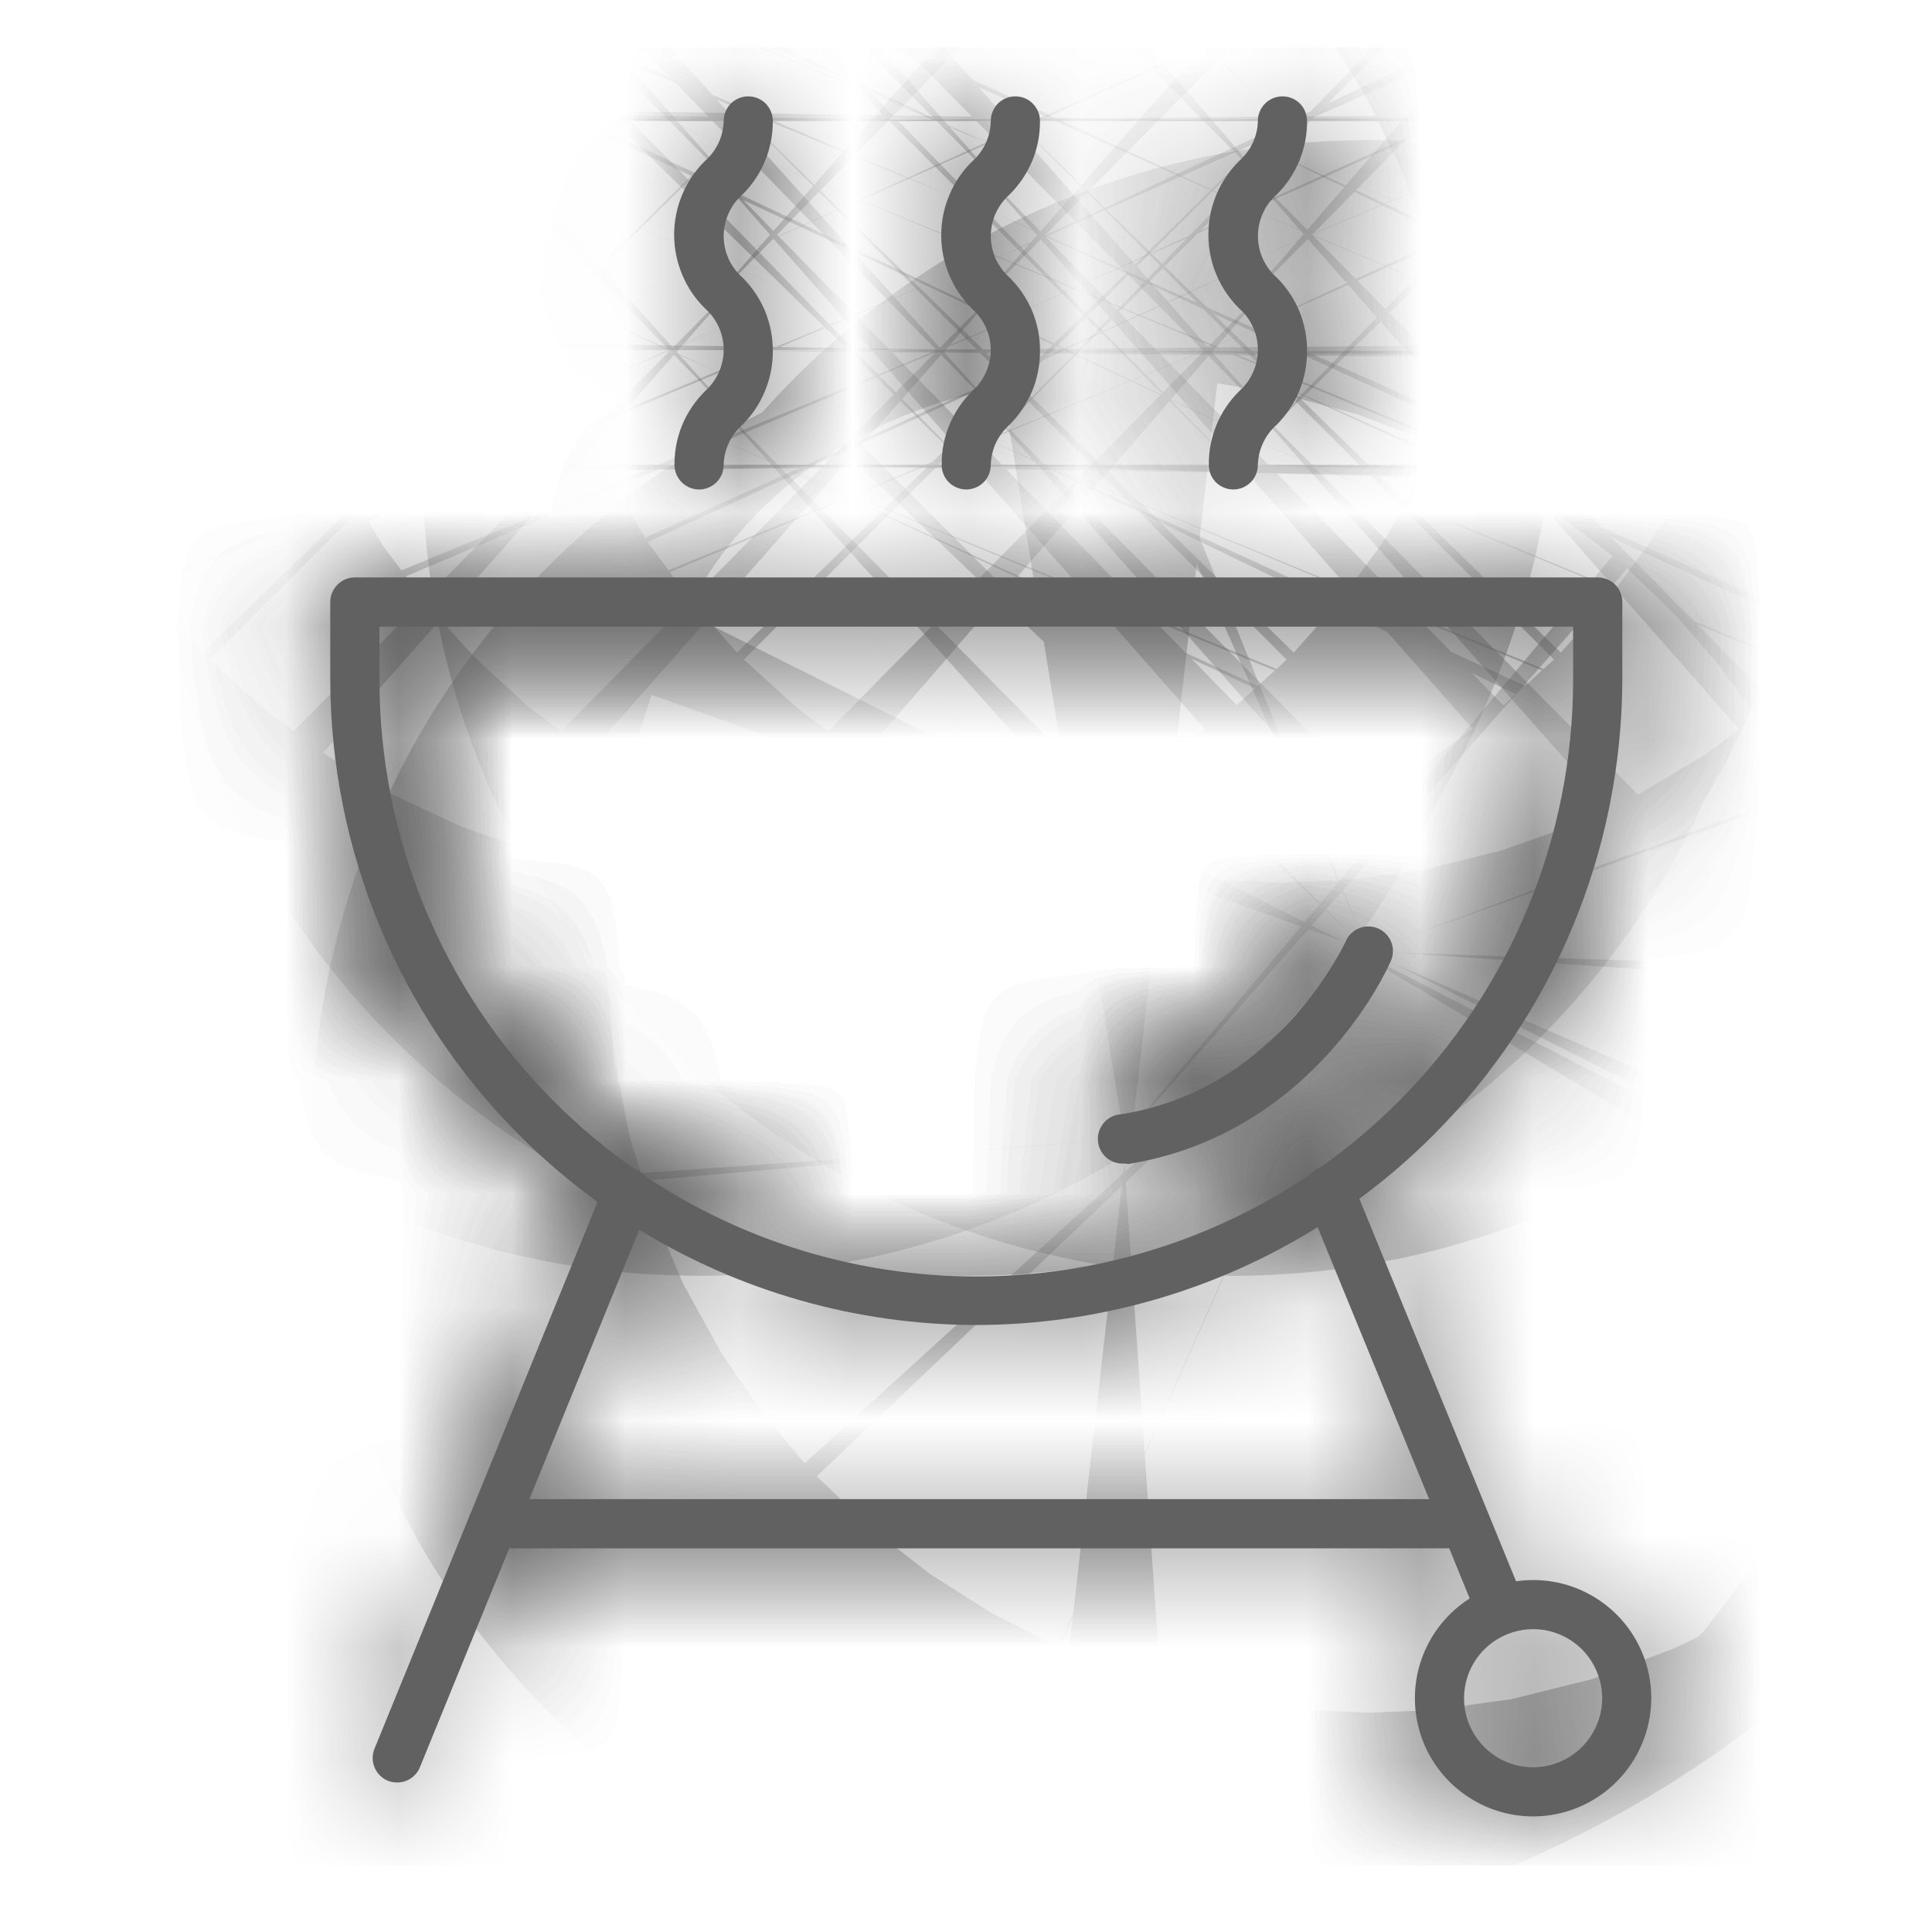
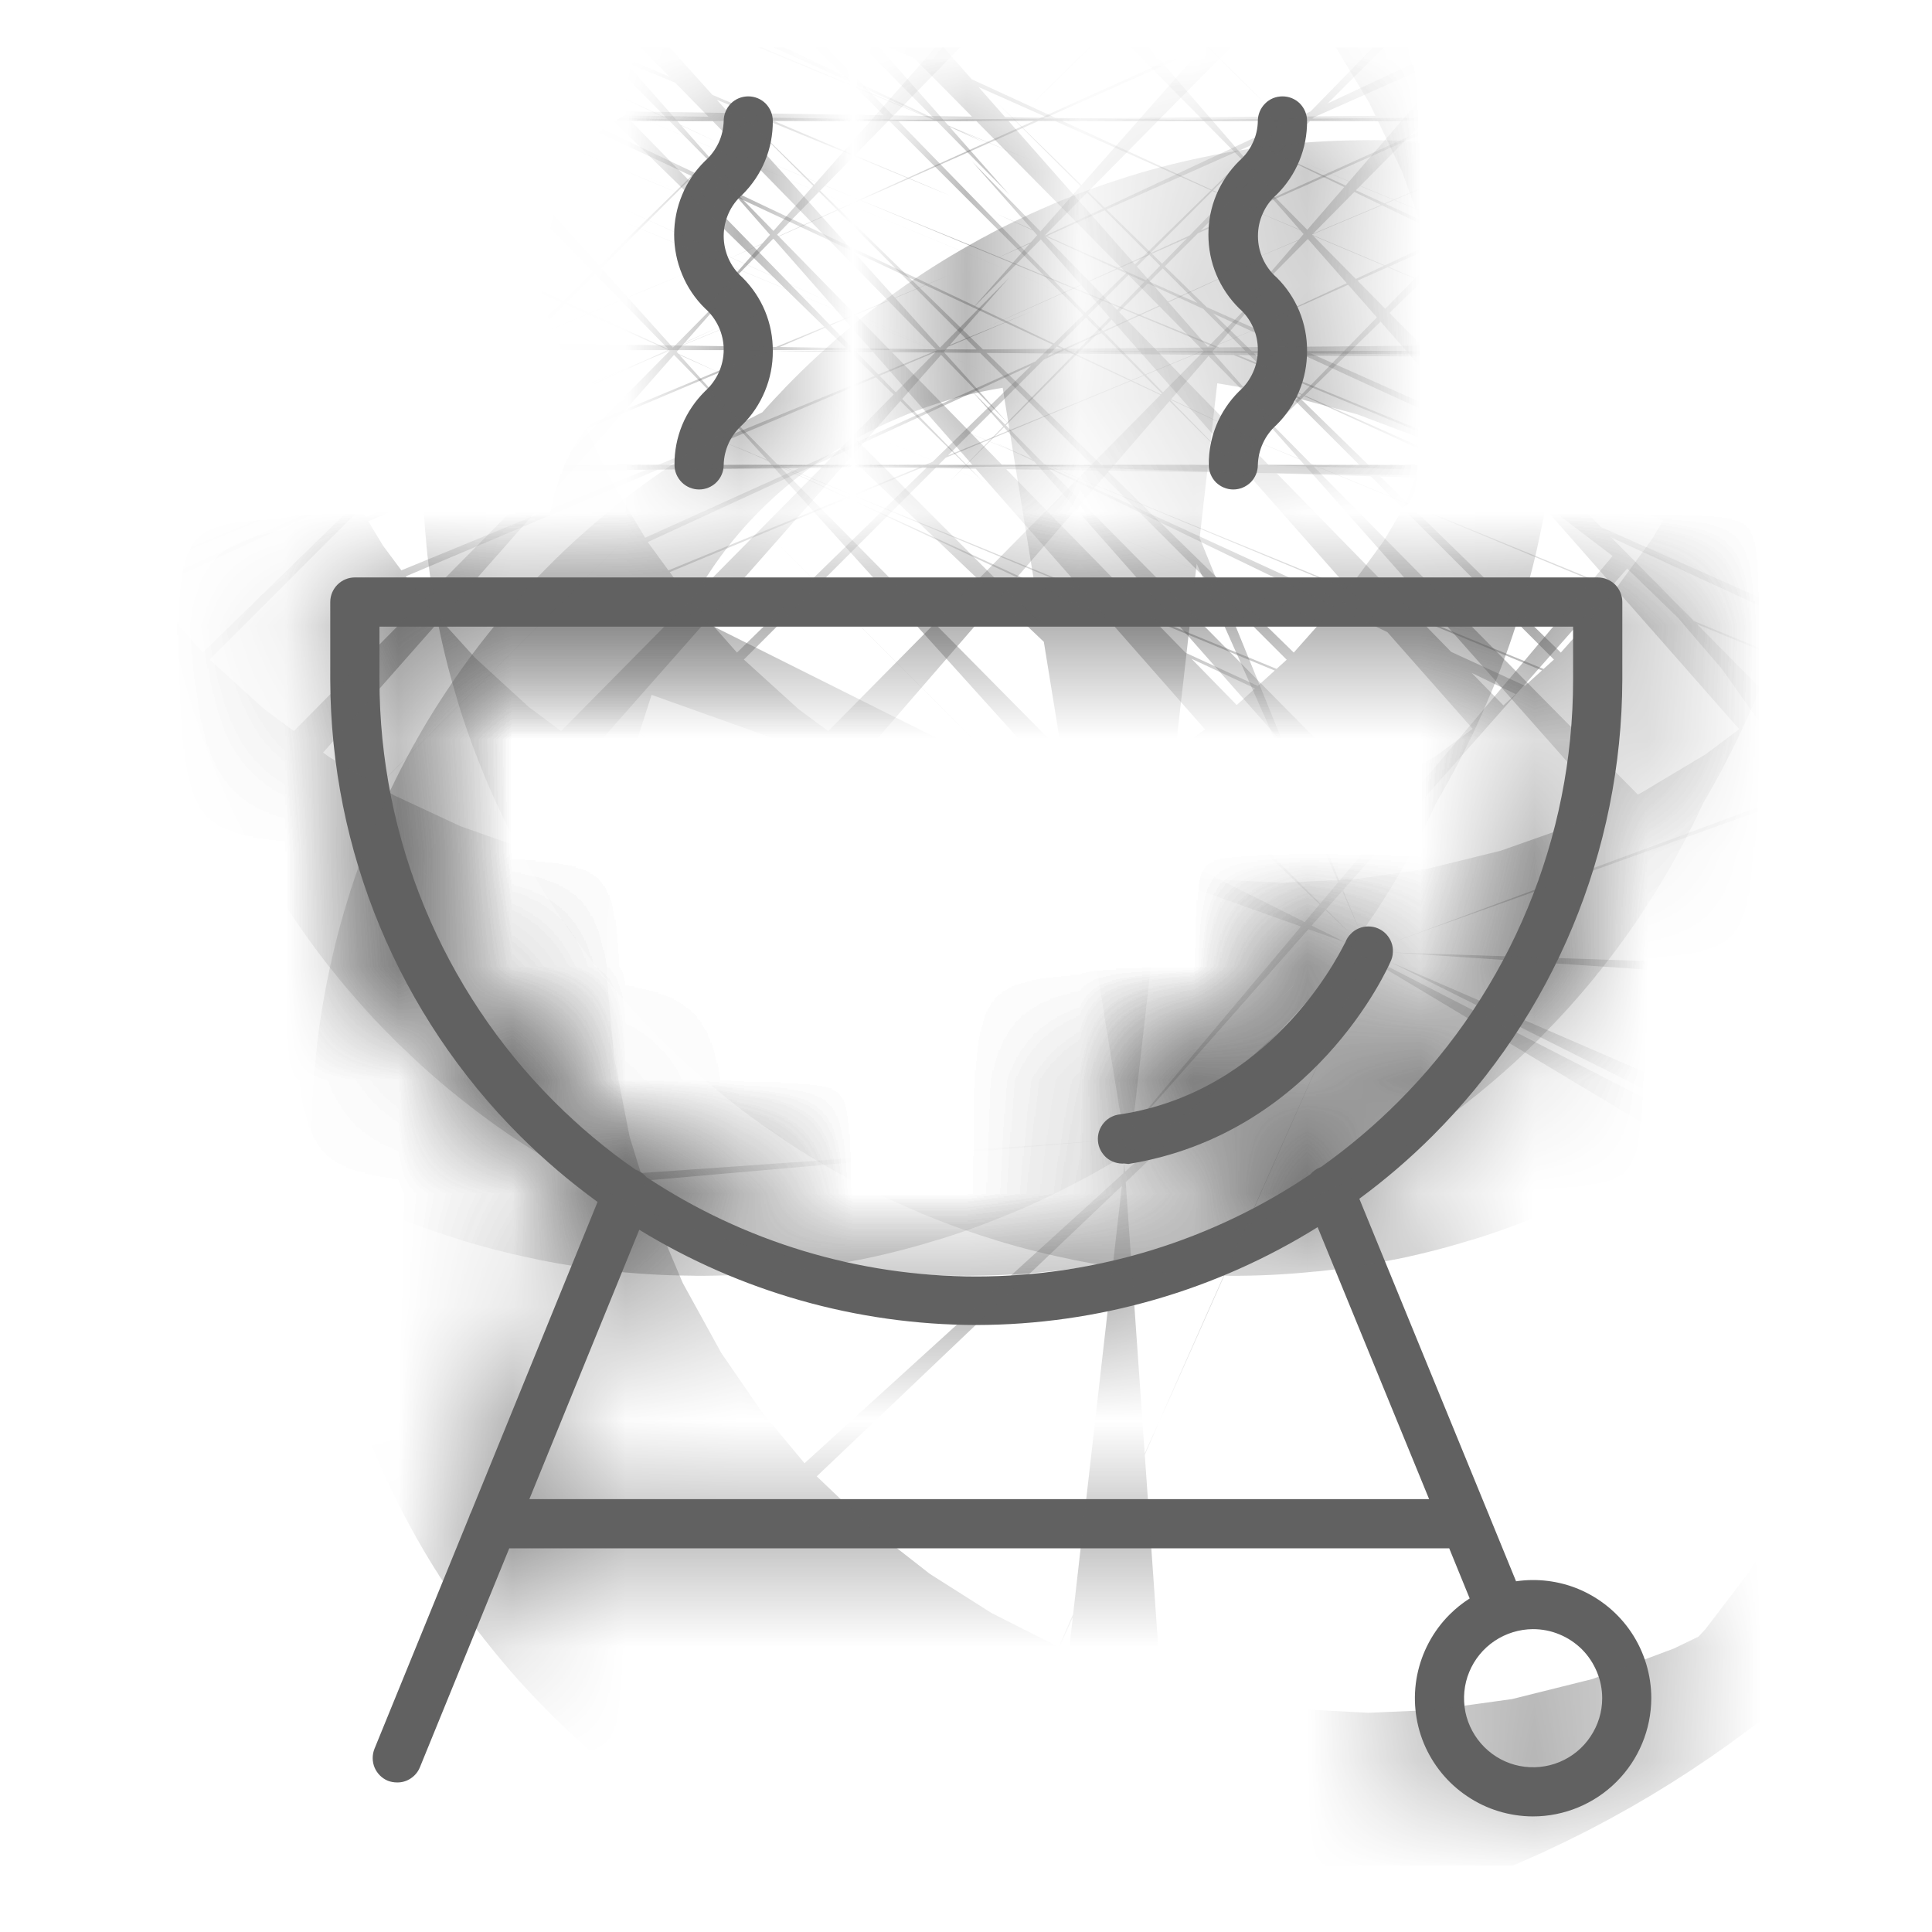
<svg xmlns="http://www.w3.org/2000/svg" width="17" height="17" viewBox="0 0 17 17" fill="none">
  <g clip-path="url(#clip0_18297_145253)">
    <mask id="path-1-inside-1_18297_145253" fill="white">
      <path d="M10.699 4.244C10.74 4.284 10.795 4.307 10.852 4.307C10.91 4.307 10.964 4.284 11.005 4.244C11.046 4.203 11.068 4.148 11.068 4.091C11.07 4.024 11.085 3.958 11.114 3.897C11.142 3.837 11.182 3.783 11.233 3.738C11.318 3.654 11.386 3.552 11.432 3.441C11.478 3.33 11.501 3.21 11.501 3.09C11.502 2.969 11.479 2.85 11.433 2.738C11.387 2.627 11.319 2.526 11.233 2.441C11.181 2.396 11.14 2.339 11.112 2.277C11.083 2.214 11.069 2.146 11.069 2.077C11.069 2.008 11.083 1.94 11.112 1.877C11.14 1.814 11.181 1.758 11.233 1.713C11.319 1.628 11.387 1.527 11.433 1.415C11.479 1.304 11.502 1.184 11.501 1.064C11.501 1.007 11.478 0.952 11.438 0.911C11.397 0.87 11.342 0.848 11.285 0.848C11.227 0.848 11.172 0.87 11.132 0.911C11.091 0.952 11.068 1.007 11.068 1.064C11.067 1.131 11.052 1.197 11.023 1.257C10.995 1.318 10.954 1.372 10.904 1.416C10.818 1.501 10.75 1.602 10.703 1.713C10.656 1.825 10.633 1.944 10.633 2.065C10.633 2.186 10.656 2.305 10.703 2.417C10.75 2.528 10.818 2.629 10.904 2.714C10.956 2.759 10.997 2.815 11.025 2.878C11.054 2.94 11.068 3.008 11.068 3.077C11.068 3.146 11.054 3.214 11.025 3.277C10.997 3.34 10.956 3.396 10.904 3.442C10.818 3.527 10.75 3.628 10.704 3.739C10.658 3.851 10.635 3.97 10.636 4.091C10.636 4.148 10.659 4.203 10.699 4.244Z" />
      <path d="M9.894 10.238C9.837 10.242 9.78 10.224 9.736 10.187C9.693 10.149 9.665 10.096 9.661 10.039C9.656 9.982 9.675 9.925 9.712 9.881C9.749 9.837 9.802 9.81 9.86 9.805C11.16 9.604 11.751 8.46 11.829 8.308C11.835 8.298 11.838 8.292 11.838 8.292C11.848 8.264 11.864 8.239 11.885 8.218C11.905 8.197 11.929 8.18 11.956 8.169C11.983 8.157 12.012 8.152 12.042 8.152C12.071 8.152 12.1 8.158 12.127 8.17C12.154 8.182 12.178 8.199 12.198 8.22C12.218 8.242 12.234 8.267 12.244 8.295C12.254 8.322 12.258 8.351 12.256 8.381C12.255 8.41 12.247 8.439 12.234 8.465C12.208 8.525 11.559 9.978 9.929 10.242L9.894 10.238Z" />
      <path fill-rule="evenodd" clip-rule="evenodd" d="M3.295 15.388L4.128 13.347C4.132 13.333 4.138 13.319 4.145 13.306L5.258 10.576C5.017 10.401 4.789 10.207 4.575 9.994C3.51 8.93 2.91 7.487 2.906 5.981V5.297C2.906 5.24 2.929 5.185 2.97 5.144C3.01 5.104 3.065 5.081 3.122 5.081H14.059C14.116 5.081 14.171 5.104 14.212 5.144C14.252 5.185 14.275 5.24 14.275 5.297V5.981C14.271 7.487 13.671 8.93 12.606 9.994C12.404 10.196 12.188 10.381 11.961 10.548L13.093 13.31C13.098 13.32 13.102 13.331 13.106 13.342L13.34 13.914C13.525 13.887 13.715 13.91 13.889 13.982C14.078 14.061 14.241 14.194 14.355 14.365C14.469 14.536 14.53 14.737 14.53 14.943C14.529 15.219 14.419 15.483 14.224 15.678C14.029 15.873 13.764 15.983 13.488 15.983C13.282 15.982 13.081 15.921 12.911 15.806C12.74 15.692 12.607 15.529 12.528 15.339C12.45 15.149 12.43 14.94 12.47 14.739C12.511 14.537 12.61 14.352 12.755 14.207C12.809 14.153 12.869 14.105 12.932 14.065L12.752 13.624H4.481L3.695 15.55C3.679 15.59 3.651 15.624 3.615 15.648C3.58 15.672 3.537 15.685 3.494 15.684C3.466 15.684 3.438 15.679 3.412 15.669C3.36 15.647 3.318 15.605 3.296 15.553C3.274 15.5 3.274 15.441 3.295 15.388ZM8.591 11.659C7.535 11.657 6.511 11.363 5.625 10.821L4.658 13.191H12.575L11.594 10.798C10.7 11.355 9.661 11.657 8.591 11.659ZM11.53 10.333C10.668 10.915 9.646 11.232 8.591 11.232C7.551 11.232 6.543 10.924 5.689 10.358C5.667 10.332 5.638 10.311 5.606 10.297C5.601 10.296 5.596 10.294 5.592 10.292C5.338 10.116 5.099 9.916 4.877 9.694C3.892 8.709 3.339 7.374 3.339 5.981V5.514H13.842V5.981C13.842 7.374 13.289 8.709 12.304 9.694C12.092 9.906 11.864 10.098 11.623 10.269L11.613 10.273C11.581 10.286 11.552 10.307 11.53 10.333ZM13.151 14.439C13.251 14.372 13.368 14.336 13.488 14.335C13.568 14.335 13.647 14.35 13.721 14.381C13.795 14.411 13.862 14.456 13.919 14.512C13.976 14.569 14.02 14.636 14.051 14.71C14.082 14.784 14.098 14.863 14.098 14.943C14.098 15.063 14.062 15.18 13.995 15.28C13.929 15.38 13.834 15.458 13.723 15.504C13.612 15.55 13.49 15.562 13.372 15.539C13.254 15.516 13.146 15.458 13.061 15.373C12.976 15.288 12.918 15.18 12.894 15.063C12.871 14.945 12.882 14.823 12.928 14.712C12.974 14.601 13.051 14.506 13.151 14.439Z" />
      <path d="M8.502 4.307C8.445 4.307 8.39 4.284 8.349 4.244C8.308 4.203 8.286 4.148 8.286 4.091C8.284 3.97 8.308 3.851 8.354 3.739C8.4 3.628 8.468 3.527 8.554 3.442C8.605 3.397 8.646 3.341 8.674 3.279C8.702 3.217 8.717 3.149 8.718 3.081C8.718 3.012 8.703 2.944 8.675 2.882C8.647 2.819 8.605 2.763 8.554 2.718C8.468 2.633 8.399 2.532 8.353 2.421C8.306 2.31 8.282 2.19 8.282 2.069C8.282 1.949 8.306 1.829 8.353 1.718C8.399 1.606 8.468 1.505 8.554 1.421C8.605 1.376 8.645 1.321 8.674 1.26C8.702 1.198 8.717 1.132 8.718 1.064C8.718 1.007 8.741 0.952 8.781 0.911C8.822 0.87 8.877 0.848 8.934 0.848C8.992 0.848 9.047 0.87 9.087 0.911C9.128 0.952 9.151 1.007 9.151 1.064C9.152 1.184 9.129 1.304 9.083 1.415C9.036 1.527 8.968 1.628 8.882 1.713C8.831 1.758 8.79 1.814 8.761 1.877C8.733 1.94 8.718 2.008 8.718 2.077C8.718 2.146 8.733 2.214 8.761 2.277C8.79 2.339 8.831 2.396 8.882 2.441C8.968 2.526 9.036 2.627 9.083 2.738C9.129 2.85 9.152 2.969 9.151 3.09C9.151 3.21 9.128 3.33 9.082 3.441C9.036 3.552 8.968 3.654 8.882 3.738C8.832 3.783 8.792 3.837 8.763 3.897C8.735 3.958 8.72 4.024 8.718 4.091C8.718 4.148 8.695 4.203 8.655 4.244C8.614 4.284 8.559 4.307 8.502 4.307Z" />
      <path d="M5.999 4.244C6.039 4.284 6.094 4.307 6.152 4.307C6.209 4.307 6.264 4.284 6.304 4.244C6.345 4.203 6.368 4.148 6.368 4.091C6.369 4.024 6.385 3.958 6.413 3.897C6.441 3.837 6.482 3.783 6.532 3.738C6.618 3.654 6.685 3.552 6.731 3.441C6.777 3.33 6.801 3.21 6.8 3.09C6.801 2.969 6.778 2.85 6.732 2.738C6.686 2.627 6.618 2.526 6.532 2.441C6.481 2.396 6.439 2.339 6.411 2.277C6.383 2.214 6.368 2.146 6.368 2.077C6.368 2.008 6.383 1.94 6.411 1.877C6.439 1.814 6.481 1.758 6.532 1.713C6.618 1.628 6.686 1.527 6.732 1.415C6.778 1.304 6.801 1.184 6.8 1.064C6.8 1.007 6.777 0.952 6.737 0.911C6.696 0.87 6.641 0.848 6.584 0.848C6.527 0.848 6.472 0.87 6.431 0.911C6.391 0.952 6.368 1.007 6.368 1.064C6.366 1.131 6.351 1.197 6.323 1.257C6.294 1.318 6.254 1.372 6.204 1.416C6.117 1.501 6.049 1.602 6.003 1.713C5.956 1.825 5.932 1.944 5.932 2.065C5.932 2.186 5.956 2.305 6.003 2.417C6.049 2.528 6.117 2.629 6.204 2.714C6.255 2.759 6.296 2.815 6.325 2.878C6.353 2.94 6.368 3.008 6.368 3.077C6.368 3.146 6.353 3.214 6.325 3.277C6.296 3.34 6.255 3.396 6.204 3.442C6.118 3.527 6.049 3.628 6.003 3.739C5.957 3.851 5.934 3.97 5.935 4.091C5.935 4.148 5.958 4.203 5.999 4.244Z" />
    </mask>
    <path d="M10.699 4.244C10.74 4.284 10.795 4.307 10.852 4.307C10.91 4.307 10.964 4.284 11.005 4.244C11.046 4.203 11.068 4.148 11.068 4.091C11.07 4.024 11.085 3.958 11.114 3.897C11.142 3.837 11.182 3.783 11.233 3.738C11.318 3.654 11.386 3.552 11.432 3.441C11.478 3.33 11.501 3.21 11.501 3.09C11.502 2.969 11.479 2.85 11.433 2.738C11.387 2.627 11.319 2.526 11.233 2.441C11.181 2.396 11.14 2.339 11.112 2.277C11.083 2.214 11.069 2.146 11.069 2.077C11.069 2.008 11.083 1.94 11.112 1.877C11.14 1.814 11.181 1.758 11.233 1.713C11.319 1.628 11.387 1.527 11.433 1.415C11.479 1.304 11.502 1.184 11.501 1.064C11.501 1.007 11.478 0.952 11.438 0.911C11.397 0.87 11.342 0.848 11.285 0.848C11.227 0.848 11.172 0.87 11.132 0.911C11.091 0.952 11.068 1.007 11.068 1.064C11.067 1.131 11.052 1.197 11.023 1.257C10.995 1.318 10.954 1.372 10.904 1.416C10.818 1.501 10.75 1.602 10.703 1.713C10.656 1.825 10.633 1.944 10.633 2.065C10.633 2.186 10.656 2.305 10.703 2.417C10.75 2.528 10.818 2.629 10.904 2.714C10.956 2.759 10.997 2.815 11.025 2.878C11.054 2.94 11.068 3.008 11.068 3.077C11.068 3.146 11.054 3.214 11.025 3.277C10.997 3.34 10.956 3.396 10.904 3.442C10.818 3.527 10.75 3.628 10.704 3.739C10.658 3.851 10.635 3.97 10.636 4.091C10.636 4.148 10.659 4.203 10.699 4.244Z" fill="#616161" />
    <path d="M9.894 10.238C9.837 10.242 9.78 10.224 9.736 10.187C9.693 10.149 9.665 10.096 9.661 10.039C9.656 9.982 9.675 9.925 9.712 9.881C9.749 9.837 9.802 9.81 9.86 9.805C11.16 9.604 11.751 8.46 11.829 8.308C11.835 8.298 11.838 8.292 11.838 8.292C11.848 8.264 11.864 8.239 11.885 8.218C11.905 8.197 11.929 8.18 11.956 8.169C11.983 8.157 12.012 8.152 12.042 8.152C12.071 8.152 12.1 8.158 12.127 8.17C12.154 8.182 12.178 8.199 12.198 8.22C12.218 8.242 12.234 8.267 12.244 8.295C12.254 8.322 12.258 8.351 12.256 8.381C12.255 8.41 12.247 8.439 12.234 8.465C12.208 8.525 11.559 9.978 9.929 10.242L9.894 10.238Z" fill="#616161" />
    <path fill-rule="evenodd" clip-rule="evenodd" d="M3.295 15.388L4.128 13.347C4.132 13.333 4.138 13.319 4.145 13.306L5.258 10.576C5.017 10.401 4.789 10.207 4.575 9.994C3.51 8.93 2.91 7.487 2.906 5.981V5.297C2.906 5.24 2.929 5.185 2.97 5.144C3.01 5.104 3.065 5.081 3.122 5.081H14.059C14.116 5.081 14.171 5.104 14.212 5.144C14.252 5.185 14.275 5.24 14.275 5.297V5.981C14.271 7.487 13.671 8.93 12.606 9.994C12.404 10.196 12.188 10.381 11.961 10.548L13.093 13.31C13.098 13.32 13.102 13.331 13.106 13.342L13.34 13.914C13.525 13.887 13.715 13.91 13.889 13.982C14.078 14.061 14.241 14.194 14.355 14.365C14.469 14.536 14.53 14.737 14.53 14.943C14.529 15.219 14.419 15.483 14.224 15.678C14.029 15.873 13.764 15.983 13.488 15.983C13.282 15.982 13.081 15.921 12.911 15.806C12.74 15.692 12.607 15.529 12.528 15.339C12.45 15.149 12.43 14.94 12.47 14.739C12.511 14.537 12.61 14.352 12.755 14.207C12.809 14.153 12.869 14.105 12.932 14.065L12.752 13.624H4.481L3.695 15.55C3.679 15.59 3.651 15.624 3.615 15.648C3.58 15.672 3.537 15.685 3.494 15.684C3.466 15.684 3.438 15.679 3.412 15.669C3.36 15.647 3.318 15.605 3.296 15.553C3.274 15.5 3.274 15.441 3.295 15.388ZM8.591 11.659C7.535 11.657 6.511 11.363 5.625 10.821L4.658 13.191H12.575L11.594 10.798C10.7 11.355 9.661 11.657 8.591 11.659ZM11.53 10.333C10.668 10.915 9.646 11.232 8.591 11.232C7.551 11.232 6.543 10.924 5.689 10.358C5.667 10.332 5.638 10.311 5.606 10.297C5.601 10.296 5.596 10.294 5.592 10.292C5.338 10.116 5.099 9.916 4.877 9.694C3.892 8.709 3.339 7.374 3.339 5.981V5.514H13.842V5.981C13.842 7.374 13.289 8.709 12.304 9.694C12.092 9.906 11.864 10.098 11.623 10.269L11.613 10.273C11.581 10.286 11.552 10.307 11.53 10.333ZM13.151 14.439C13.251 14.372 13.368 14.336 13.488 14.335C13.568 14.335 13.647 14.35 13.721 14.381C13.795 14.411 13.862 14.456 13.919 14.512C13.976 14.569 14.02 14.636 14.051 14.71C14.082 14.784 14.098 14.863 14.098 14.943C14.098 15.063 14.062 15.18 13.995 15.28C13.929 15.38 13.834 15.458 13.723 15.504C13.612 15.55 13.49 15.562 13.372 15.539C13.254 15.516 13.146 15.458 13.061 15.373C12.976 15.288 12.918 15.18 12.894 15.063C12.871 14.945 12.882 14.823 12.928 14.712C12.974 14.601 13.051 14.506 13.151 14.439Z" fill="#616161" />
-     <path d="M8.502 4.307C8.445 4.307 8.39 4.284 8.349 4.244C8.308 4.203 8.286 4.148 8.286 4.091C8.284 3.97 8.308 3.851 8.354 3.739C8.4 3.628 8.468 3.527 8.554 3.442C8.605 3.397 8.646 3.341 8.674 3.279C8.702 3.217 8.717 3.149 8.718 3.081C8.718 3.012 8.703 2.944 8.675 2.882C8.647 2.819 8.605 2.763 8.554 2.718C8.468 2.633 8.399 2.532 8.353 2.421C8.306 2.31 8.282 2.19 8.282 2.069C8.282 1.949 8.306 1.829 8.353 1.718C8.399 1.606 8.468 1.505 8.554 1.421C8.605 1.376 8.645 1.321 8.674 1.26C8.702 1.198 8.717 1.132 8.718 1.064C8.718 1.007 8.741 0.952 8.781 0.911C8.822 0.87 8.877 0.848 8.934 0.848C8.992 0.848 9.047 0.87 9.087 0.911C9.128 0.952 9.151 1.007 9.151 1.064C9.152 1.184 9.129 1.304 9.083 1.415C9.036 1.527 8.968 1.628 8.882 1.713C8.831 1.758 8.79 1.814 8.761 1.877C8.733 1.94 8.718 2.008 8.718 2.077C8.718 2.146 8.733 2.214 8.761 2.277C8.79 2.339 8.831 2.396 8.882 2.441C8.968 2.526 9.036 2.627 9.083 2.738C9.129 2.85 9.152 2.969 9.151 3.09C9.151 3.21 9.128 3.33 9.082 3.441C9.036 3.552 8.968 3.654 8.882 3.738C8.832 3.783 8.792 3.837 8.763 3.897C8.735 3.958 8.72 4.024 8.718 4.091C8.718 4.148 8.695 4.203 8.655 4.244C8.614 4.284 8.559 4.307 8.502 4.307Z" fill="#616161" />
    <path d="M5.999 4.244C6.039 4.284 6.094 4.307 6.152 4.307C6.209 4.307 6.264 4.284 6.304 4.244C6.345 4.203 6.368 4.148 6.368 4.091C6.369 4.024 6.385 3.958 6.413 3.897C6.441 3.837 6.482 3.783 6.532 3.738C6.618 3.654 6.685 3.552 6.731 3.441C6.777 3.33 6.801 3.21 6.8 3.09C6.801 2.969 6.778 2.85 6.732 2.738C6.686 2.627 6.618 2.526 6.532 2.441C6.481 2.396 6.439 2.339 6.411 2.277C6.383 2.214 6.368 2.146 6.368 2.077C6.368 2.008 6.383 1.94 6.411 1.877C6.439 1.814 6.481 1.758 6.532 1.713C6.618 1.628 6.686 1.527 6.732 1.415C6.778 1.304 6.801 1.184 6.8 1.064C6.8 1.007 6.777 0.952 6.737 0.911C6.696 0.87 6.641 0.848 6.584 0.848C6.527 0.848 6.472 0.87 6.431 0.911C6.391 0.952 6.368 1.007 6.368 1.064C6.366 1.131 6.351 1.197 6.323 1.257C6.294 1.318 6.254 1.372 6.204 1.416C6.117 1.501 6.049 1.602 6.003 1.713C5.956 1.825 5.932 1.944 5.932 2.065C5.932 2.186 5.956 2.305 6.003 2.417C6.049 2.528 6.117 2.629 6.204 2.714C6.255 2.759 6.296 2.815 6.325 2.878C6.353 2.94 6.368 3.008 6.368 3.077C6.368 3.146 6.353 3.214 6.325 3.277C6.296 3.34 6.255 3.396 6.204 3.442C6.118 3.527 6.049 3.628 6.003 3.739C5.957 3.851 5.934 3.97 5.935 4.091C5.935 4.148 5.958 4.203 5.999 4.244Z" fill="#616161" />
    <path d="M10.699 4.244C10.74 4.284 10.795 4.307 10.852 4.307C10.91 4.307 10.964 4.284 11.005 4.244C11.046 4.203 11.068 4.148 11.068 4.091C11.07 4.024 11.085 3.958 11.114 3.897C11.142 3.837 11.182 3.783 11.233 3.738C11.318 3.654 11.386 3.552 11.432 3.441C11.478 3.33 11.501 3.21 11.501 3.09C11.502 2.969 11.479 2.85 11.433 2.738C11.387 2.627 11.319 2.526 11.233 2.441C11.181 2.396 11.14 2.339 11.112 2.277C11.083 2.214 11.069 2.146 11.069 2.077C11.069 2.008 11.083 1.94 11.112 1.877C11.14 1.814 11.181 1.758 11.233 1.713C11.319 1.628 11.387 1.527 11.433 1.415C11.479 1.304 11.502 1.184 11.501 1.064C11.501 1.007 11.478 0.952 11.438 0.911C11.397 0.87 11.342 0.848 11.285 0.848C11.227 0.848 11.172 0.87 11.132 0.911C11.091 0.952 11.068 1.007 11.068 1.064C11.067 1.131 11.052 1.197 11.023 1.257C10.995 1.318 10.954 1.372 10.904 1.416C10.818 1.501 10.75 1.602 10.703 1.713C10.656 1.825 10.633 1.944 10.633 2.065C10.633 2.186 10.656 2.305 10.703 2.417C10.75 2.528 10.818 2.629 10.904 2.714C10.956 2.759 10.997 2.815 11.025 2.878C11.054 2.94 11.068 3.008 11.068 3.077C11.068 3.146 11.054 3.214 11.025 3.277C10.997 3.34 10.956 3.396 10.904 3.442C10.818 3.527 10.75 3.628 10.704 3.739C10.658 3.851 10.635 3.97 10.636 4.091C10.636 4.148 10.659 4.203 10.699 4.244Z" stroke="#616161" stroke-width="13.838" mask="url(#path-1-inside-1_18297_145253)" />
    <path d="M9.894 10.238C9.837 10.242 9.78 10.224 9.736 10.187C9.693 10.149 9.665 10.096 9.661 10.039C9.656 9.982 9.675 9.925 9.712 9.881C9.749 9.837 9.802 9.81 9.86 9.805C11.16 9.604 11.751 8.46 11.829 8.308C11.835 8.298 11.838 8.292 11.838 8.292C11.848 8.264 11.864 8.239 11.885 8.218C11.905 8.197 11.929 8.18 11.956 8.169C11.983 8.157 12.012 8.152 12.042 8.152C12.071 8.152 12.1 8.158 12.127 8.17C12.154 8.182 12.178 8.199 12.198 8.22C12.218 8.242 12.234 8.267 12.244 8.295C12.254 8.322 12.258 8.351 12.256 8.381C12.255 8.41 12.247 8.439 12.234 8.465C12.208 8.525 11.559 9.978 9.929 10.242L9.894 10.238Z" stroke="#616161" stroke-width="13.838" mask="url(#path-1-inside-1_18297_145253)" />
-     <path fill-rule="evenodd" clip-rule="evenodd" d="M3.295 15.388L4.128 13.347C4.132 13.333 4.138 13.319 4.145 13.306L5.258 10.576C5.017 10.401 4.789 10.207 4.575 9.994C3.51 8.93 2.91 7.487 2.906 5.981V5.297C2.906 5.24 2.929 5.185 2.97 5.144C3.01 5.104 3.065 5.081 3.122 5.081H14.059C14.116 5.081 14.171 5.104 14.212 5.144C14.252 5.185 14.275 5.24 14.275 5.297V5.981C14.271 7.487 13.671 8.93 12.606 9.994C12.404 10.196 12.188 10.381 11.961 10.548L13.093 13.31C13.098 13.32 13.102 13.331 13.106 13.342L13.34 13.914C13.525 13.887 13.715 13.91 13.889 13.982C14.078 14.061 14.241 14.194 14.355 14.365C14.469 14.536 14.53 14.737 14.53 14.943C14.529 15.219 14.419 15.483 14.224 15.678C14.029 15.873 13.764 15.983 13.488 15.983C13.282 15.982 13.081 15.921 12.911 15.806C12.74 15.692 12.607 15.529 12.528 15.339C12.45 15.149 12.43 14.94 12.47 14.739C12.511 14.537 12.61 14.352 12.755 14.207C12.809 14.153 12.869 14.105 12.932 14.065L12.752 13.624H4.481L3.695 15.55C3.679 15.59 3.651 15.624 3.615 15.648C3.58 15.672 3.537 15.685 3.494 15.684C3.466 15.684 3.438 15.679 3.412 15.669C3.36 15.647 3.318 15.605 3.296 15.553C3.274 15.5 3.274 15.441 3.295 15.388ZM8.591 11.659C7.535 11.657 6.511 11.363 5.625 10.821L4.658 13.191H12.575L11.594 10.798C10.7 11.355 9.661 11.657 8.591 11.659ZM11.53 10.333C10.668 10.915 9.646 11.232 8.591 11.232C7.551 11.232 6.543 10.924 5.689 10.358C5.667 10.332 5.638 10.311 5.606 10.297C5.601 10.296 5.596 10.294 5.592 10.292C5.338 10.116 5.099 9.916 4.877 9.694C3.892 8.709 3.339 7.374 3.339 5.981V5.514H13.842V5.981C13.842 7.374 13.289 8.709 12.304 9.694C12.092 9.906 11.864 10.098 11.623 10.269L11.613 10.273C11.581 10.286 11.552 10.307 11.53 10.333ZM13.151 14.439C13.251 14.372 13.368 14.336 13.488 14.335C13.568 14.335 13.647 14.35 13.721 14.381C13.795 14.411 13.862 14.456 13.919 14.512C13.976 14.569 14.02 14.636 14.051 14.71C14.082 14.784 14.098 14.863 14.098 14.943C14.098 15.063 14.062 15.18 13.995 15.28C13.929 15.38 13.834 15.458 13.723 15.504C13.612 15.55 13.49 15.562 13.372 15.539C13.254 15.516 13.146 15.458 13.061 15.373C12.976 15.288 12.918 15.18 12.894 15.063C12.871 14.945 12.882 14.823 12.928 14.712C12.974 14.601 13.051 14.506 13.151 14.439Z" stroke="#616161" stroke-width="13.838" mask="url(#path-1-inside-1_18297_145253)" />
    <path d="M8.502 4.307C8.445 4.307 8.39 4.284 8.349 4.244C8.308 4.203 8.286 4.148 8.286 4.091C8.284 3.97 8.308 3.851 8.354 3.739C8.4 3.628 8.468 3.527 8.554 3.442C8.605 3.397 8.646 3.341 8.674 3.279C8.702 3.217 8.717 3.149 8.718 3.081C8.718 3.012 8.703 2.944 8.675 2.882C8.647 2.819 8.605 2.763 8.554 2.718C8.468 2.633 8.399 2.532 8.353 2.421C8.306 2.31 8.282 2.19 8.282 2.069C8.282 1.949 8.306 1.829 8.353 1.718C8.399 1.606 8.468 1.505 8.554 1.421C8.605 1.376 8.645 1.321 8.674 1.26C8.702 1.198 8.717 1.132 8.718 1.064C8.718 1.007 8.741 0.952 8.781 0.911C8.822 0.87 8.877 0.848 8.934 0.848C8.992 0.848 9.047 0.87 9.087 0.911C9.128 0.952 9.151 1.007 9.151 1.064C9.152 1.184 9.129 1.304 9.083 1.415C9.036 1.527 8.968 1.628 8.882 1.713C8.831 1.758 8.79 1.814 8.761 1.877C8.733 1.94 8.718 2.008 8.718 2.077C8.718 2.146 8.733 2.214 8.761 2.277C8.79 2.339 8.831 2.396 8.882 2.441C8.968 2.526 9.036 2.627 9.083 2.738C9.129 2.85 9.152 2.969 9.151 3.09C9.151 3.21 9.128 3.33 9.082 3.441C9.036 3.552 8.968 3.654 8.882 3.738C8.832 3.783 8.792 3.837 8.763 3.897C8.735 3.958 8.72 4.024 8.718 4.091C8.718 4.148 8.695 4.203 8.655 4.244C8.614 4.284 8.559 4.307 8.502 4.307Z" stroke="#616161" stroke-width="13.838" mask="url(#path-1-inside-1_18297_145253)" />
    <path d="M5.999 4.244C6.039 4.284 6.094 4.307 6.152 4.307C6.209 4.307 6.264 4.284 6.304 4.244C6.345 4.203 6.368 4.148 6.368 4.091C6.369 4.024 6.385 3.958 6.413 3.897C6.441 3.837 6.482 3.783 6.532 3.738C6.618 3.654 6.685 3.552 6.731 3.441C6.777 3.33 6.801 3.21 6.8 3.09C6.801 2.969 6.778 2.85 6.732 2.738C6.686 2.627 6.618 2.526 6.532 2.441C6.481 2.396 6.439 2.339 6.411 2.277C6.383 2.214 6.368 2.146 6.368 2.077C6.368 2.008 6.383 1.94 6.411 1.877C6.439 1.814 6.481 1.758 6.532 1.713C6.618 1.628 6.686 1.527 6.732 1.415C6.778 1.304 6.801 1.184 6.8 1.064C6.8 1.007 6.777 0.952 6.737 0.911C6.696 0.87 6.641 0.848 6.584 0.848C6.527 0.848 6.472 0.87 6.431 0.911C6.391 0.952 6.368 1.007 6.368 1.064C6.366 1.131 6.351 1.197 6.323 1.257C6.294 1.318 6.254 1.372 6.204 1.416C6.117 1.501 6.049 1.602 6.003 1.713C5.956 1.825 5.932 1.944 5.932 2.065C5.932 2.186 5.956 2.305 6.003 2.417C6.049 2.528 6.117 2.629 6.204 2.714C6.255 2.759 6.296 2.815 6.325 2.878C6.353 2.94 6.368 3.008 6.368 3.077C6.368 3.146 6.353 3.214 6.325 3.277C6.296 3.34 6.255 3.396 6.204 3.442C6.118 3.527 6.049 3.628 6.003 3.739C5.957 3.851 5.934 3.97 5.935 4.091C5.935 4.148 5.958 4.203 5.999 4.244Z" stroke="#616161" stroke-width="13.838" mask="url(#path-1-inside-1_18297_145253)" />
  </g>
  <defs>
    <clipPath id="clip0_18297_145253">
      <rect width="16" height="16" fill="white" transform="translate(0.5 0.416)" />
    </clipPath>
  </defs>
</svg>